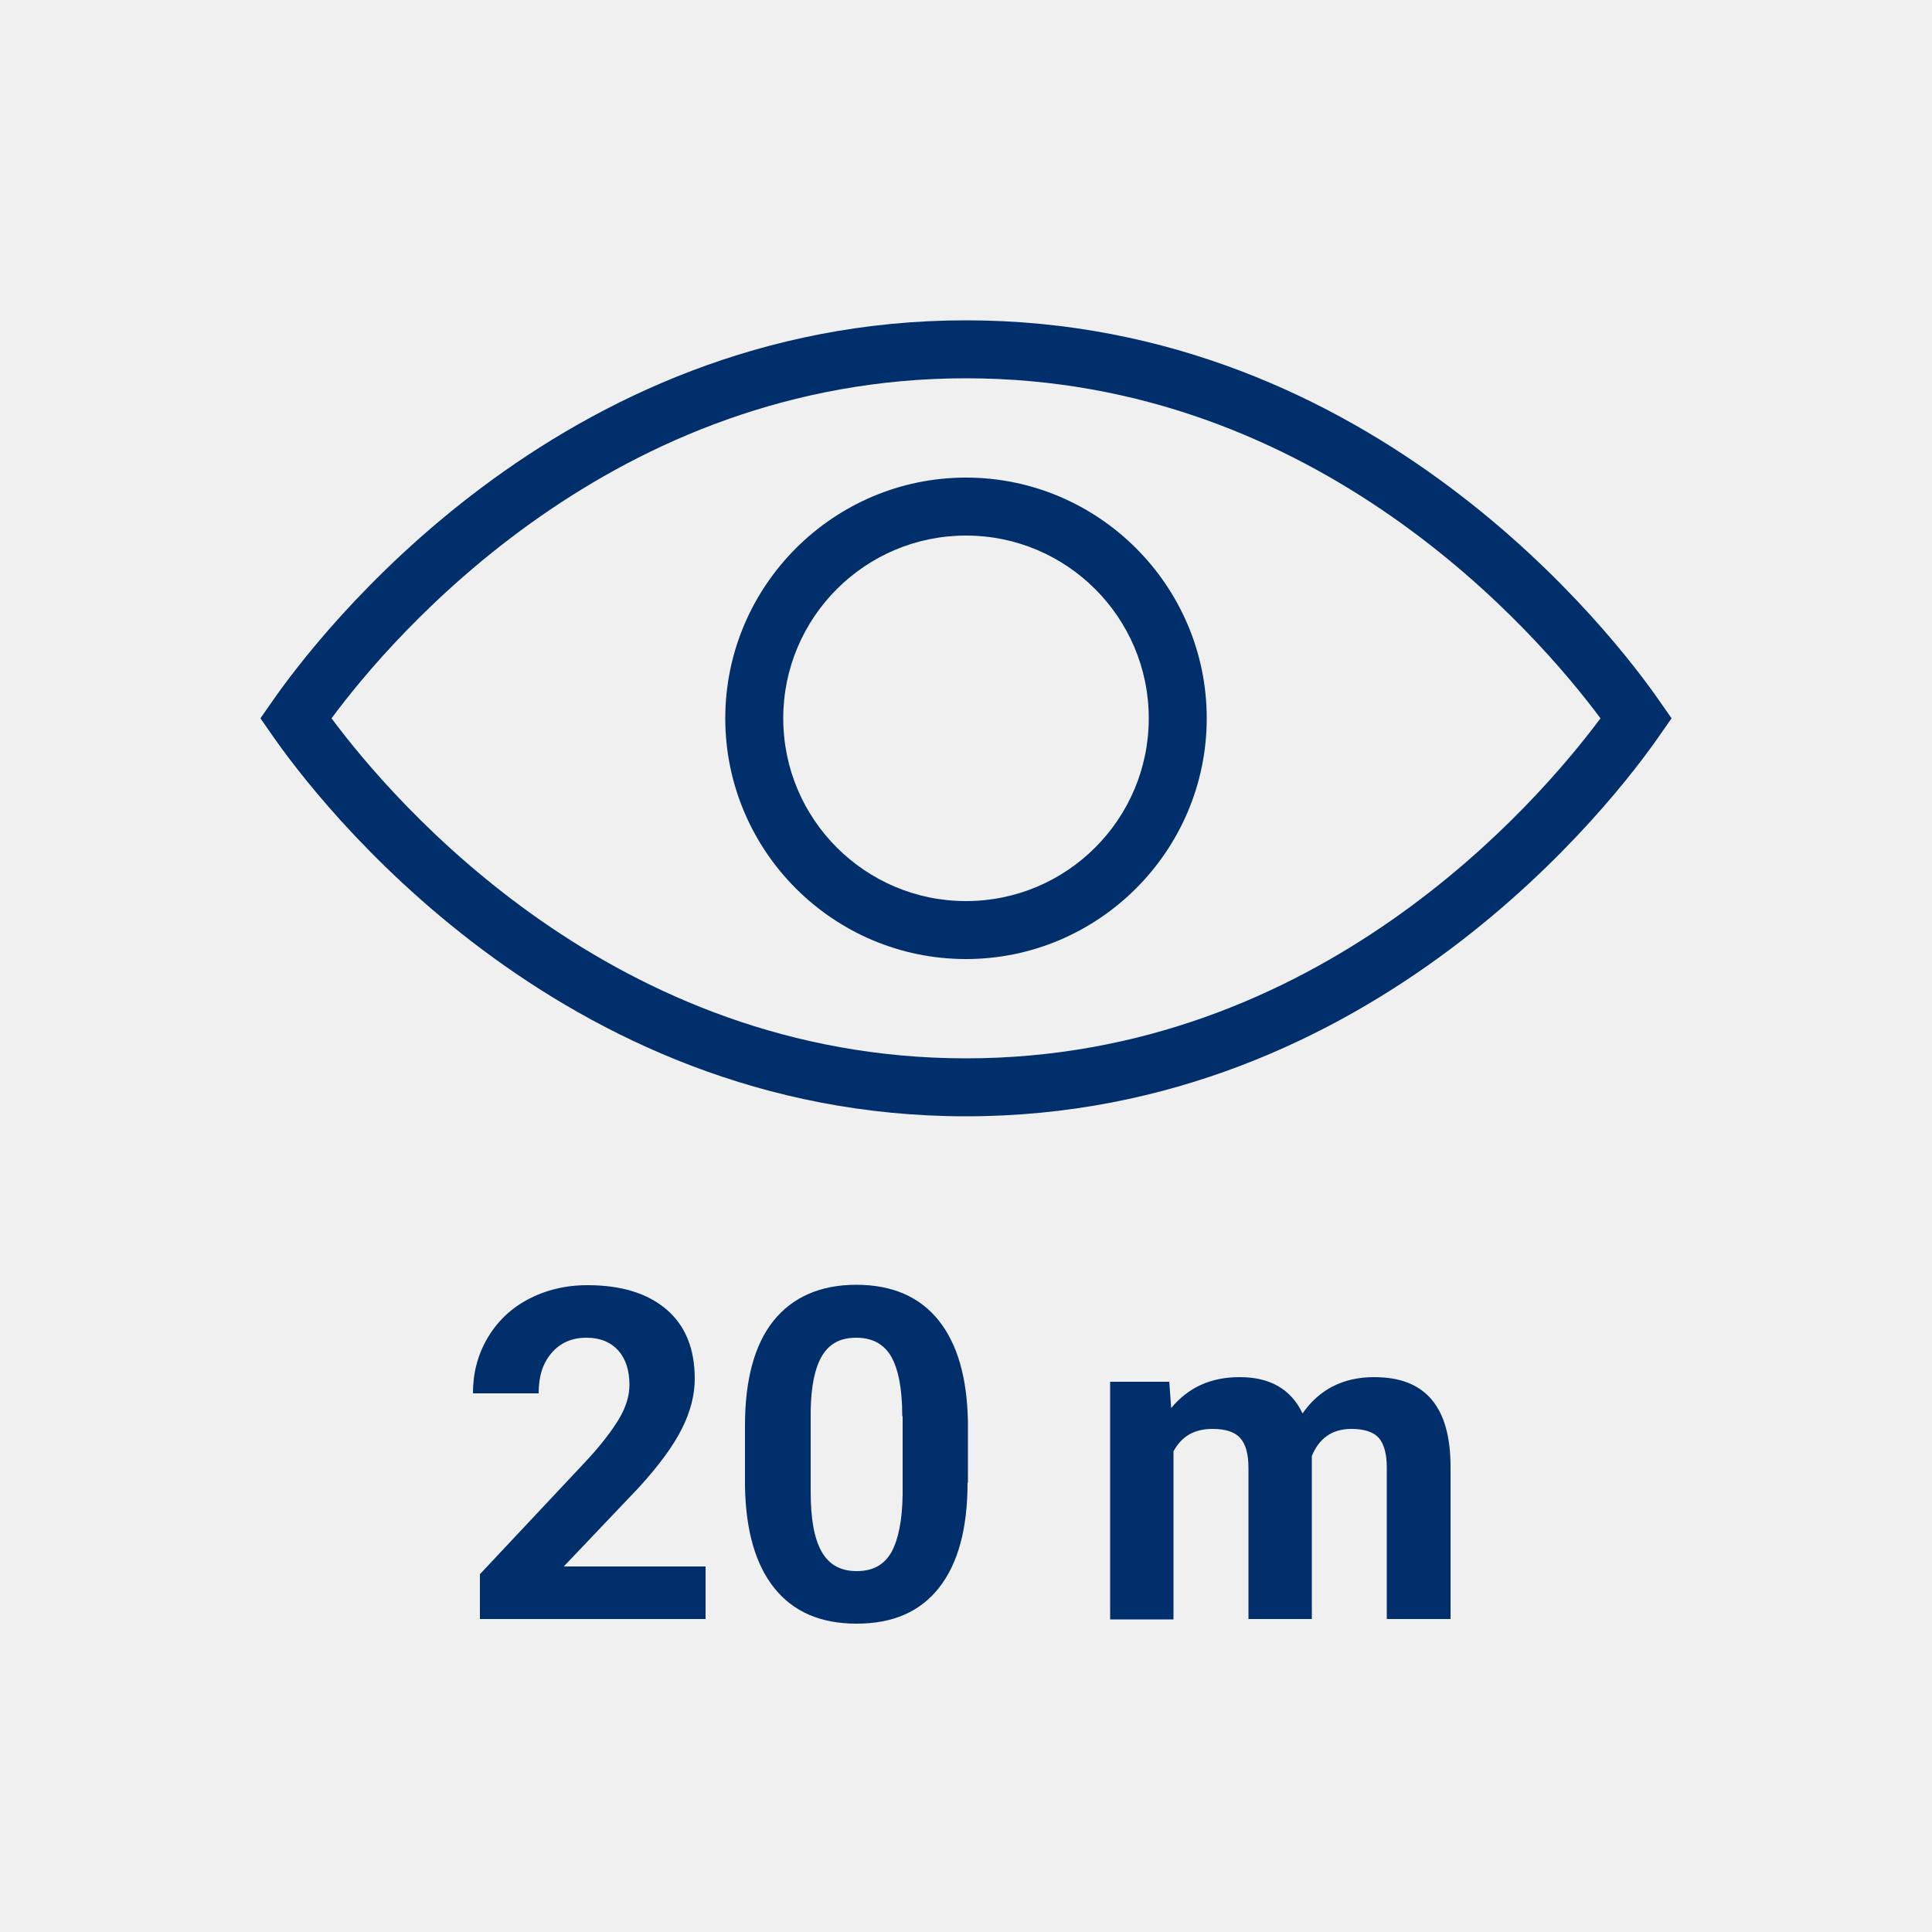
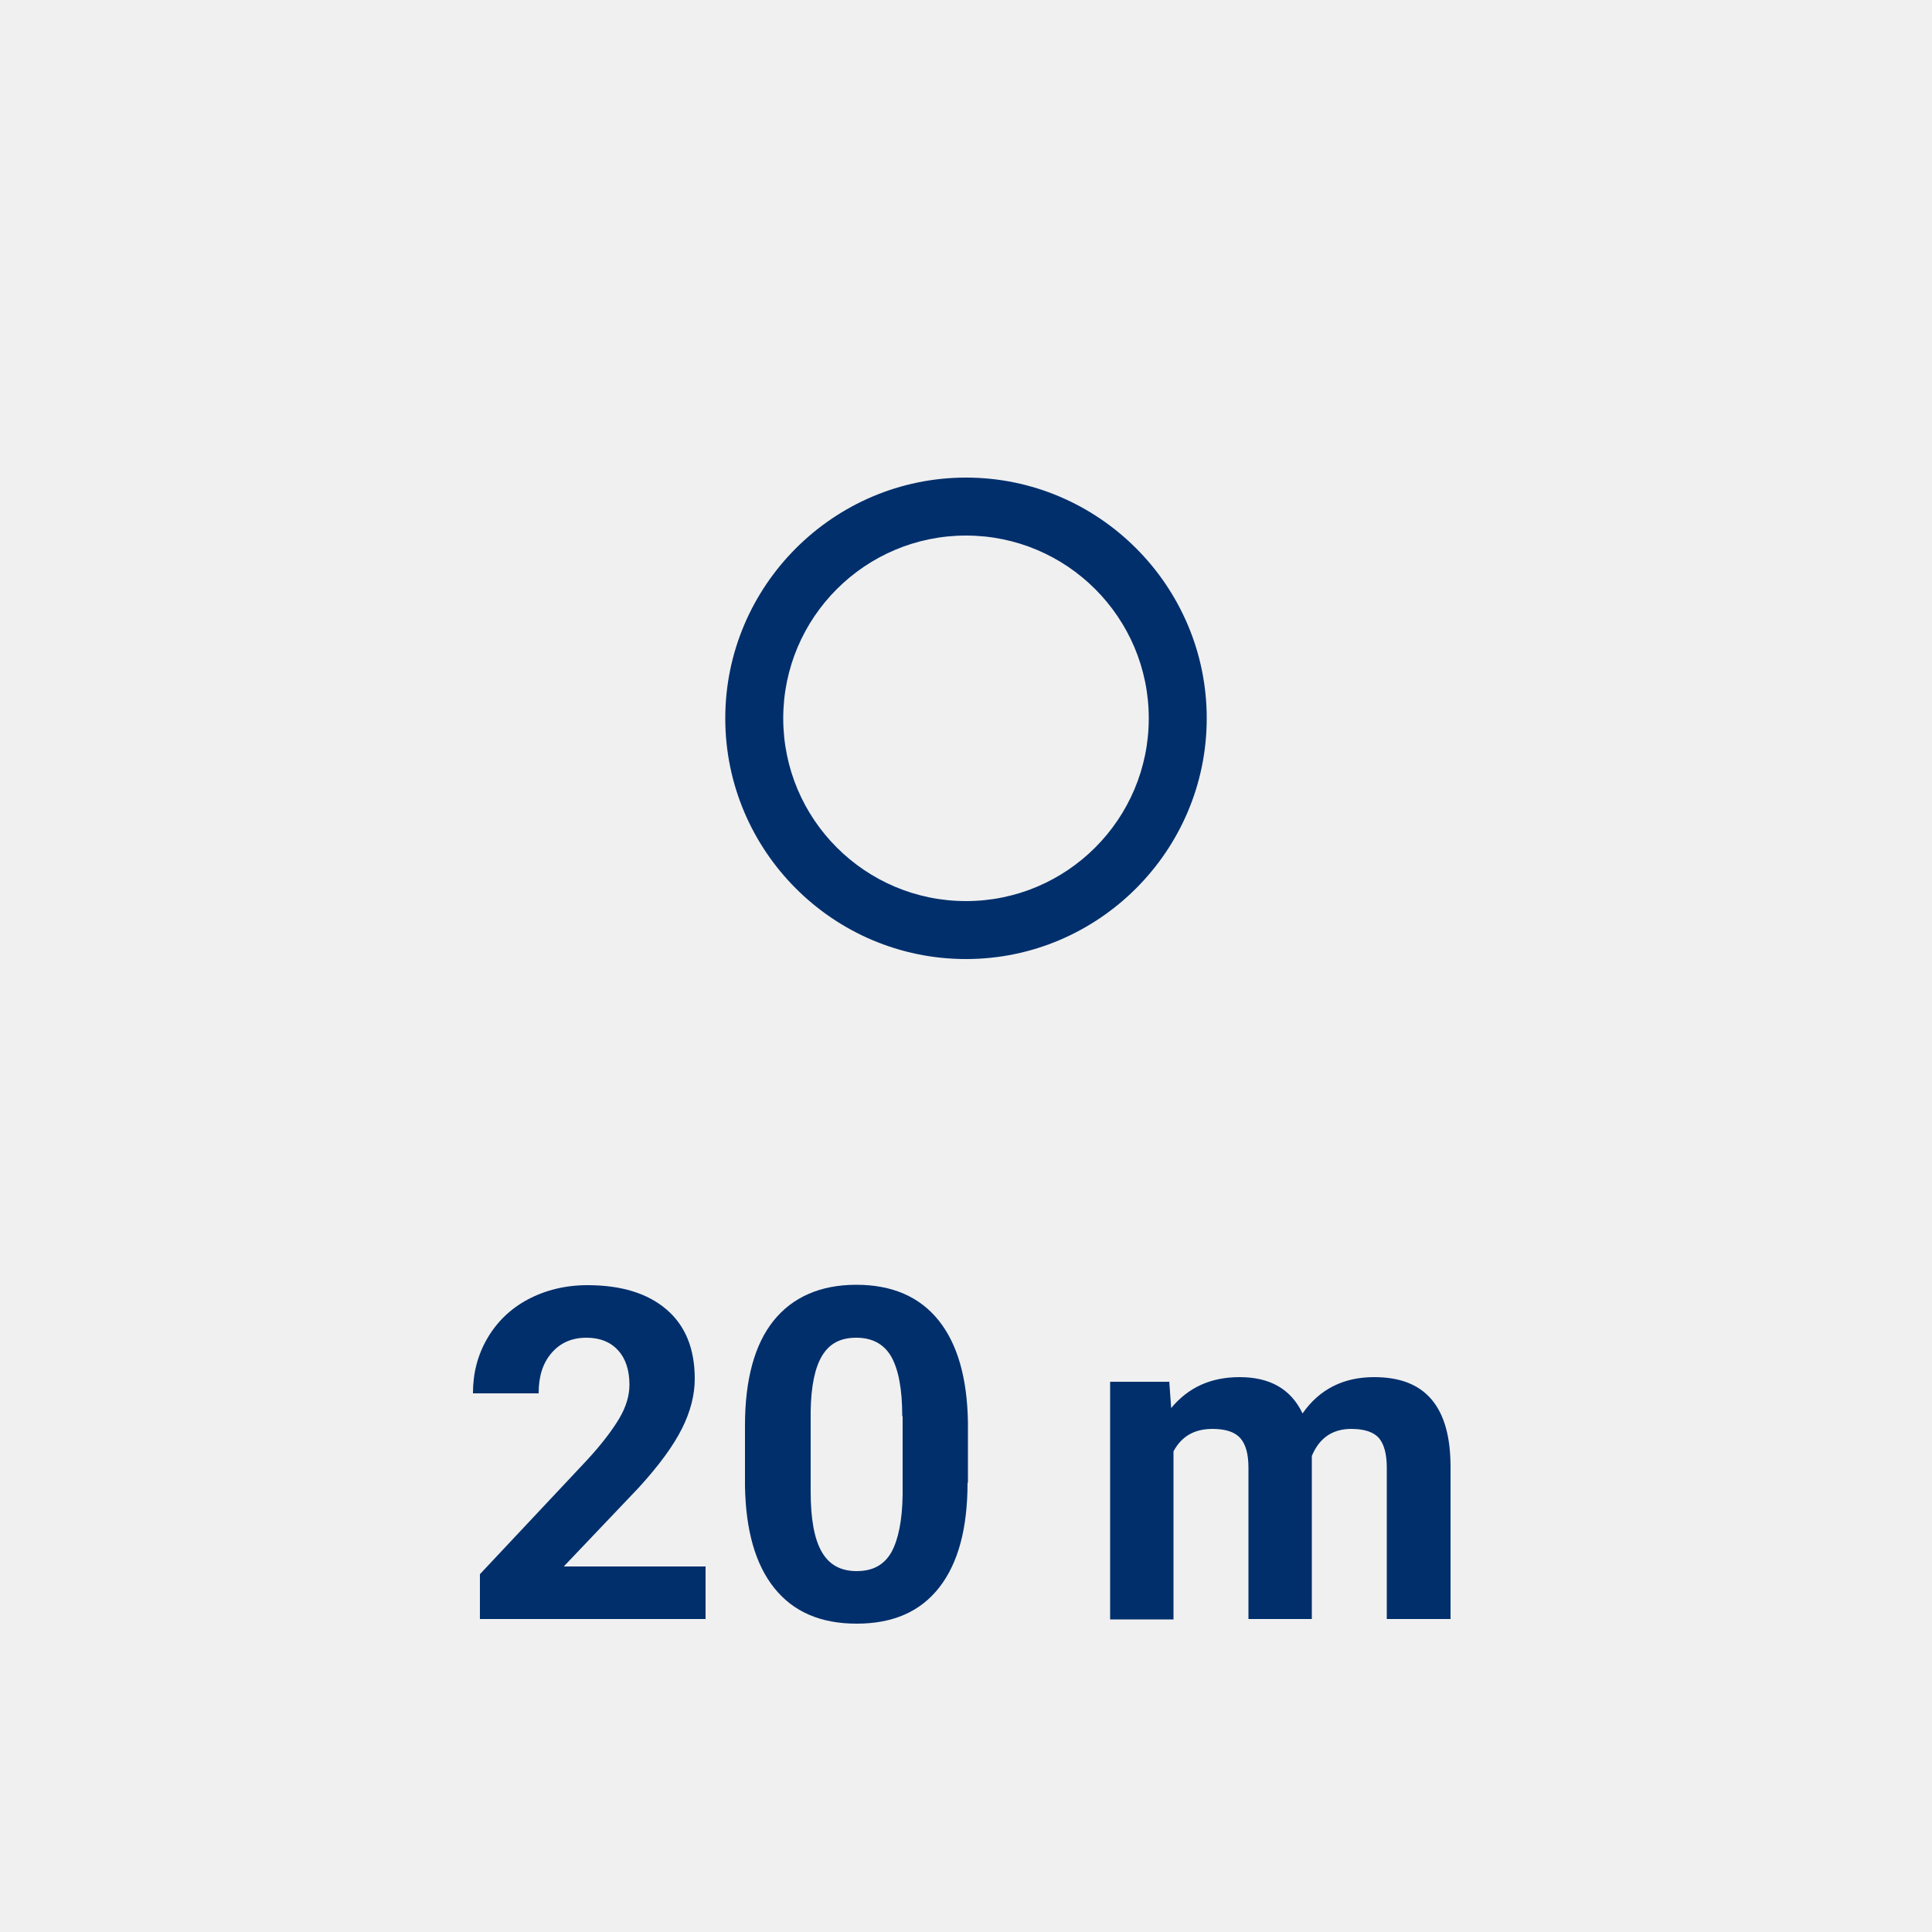
<svg xmlns="http://www.w3.org/2000/svg" id="a" width="17.64mm" height="17.64mm" viewBox="0 0 50 50">
  <defs>
    <style>.d{fill:#f0f0f0;}.e{fill:#002f6c;}</style>
  </defs>
  <g id="b">
    <rect class="d" width="50" height="50" />
  </g>
  <g id="c">
    <path class="e" d="M30.26,35.75l.05.69c.44-.53,1.02-.8,1.77-.8.79,0,1.33.31,1.63.94.43-.62,1.05-.94,1.85-.94.67,0,1.16.19,1.49.58.33.39.49.97.49,1.75v3.93h-1.65v-3.92c0-.35-.07-.6-.2-.76-.14-.16-.38-.24-.72-.24-.49,0-.83.24-1.02.7v4.22s-1.64,0-1.64,0v-3.91c0-.36-.07-.61-.21-.77-.14-.16-.38-.24-.72-.24-.47,0-.8.19-1.01.58v4.35h-1.64v-6.15h1.54,0Z" />
-     <path class="e" d="M25,28.89c-10.58,0-16.82-8.22-17.96-9.87l-.3-.43.3-.43c1.14-1.65,7.38-9.87,17.96-9.87s16.82,8.22,17.96,9.87l.3.43-.3.43c-1.14,1.65-7.38,9.87-17.96,9.87h0ZM8.58,18.59c1.63,2.19,7.3,8.8,16.42,8.8s14.79-6.61,16.42-8.8c-1.63-2.19-7.3-8.8-16.42-8.8s-14.8,6.61-16.42,8.8Z" />
    <path class="e" d="M25,24.82c-3.44,0-6.23-2.8-6.23-6.23s2.8-6.23,6.23-6.23,6.23,2.8,6.23,6.23-2.8,6.23-6.23,6.23ZM25,13.86c-2.61,0-4.73,2.12-4.73,4.73s2.12,4.73,4.73,4.73,4.73-2.12,4.73-4.73-2.12-4.73-4.73-4.73Z" />
  </g>
  <path class="e" d="M18.27,41.9h-5.85v-1.16l2.76-2.94c.38-.41.66-.78.84-1.08s.27-.6.27-.88c0-.38-.1-.68-.29-.89s-.46-.33-.82-.33c-.38,0-.68.13-.91.4s-.33.61-.33,1.04h-1.7c0-.52.12-.99.37-1.42s.6-.77,1.05-1.01.97-.37,1.54-.37c.88,0,1.56.21,2.05.63s.73,1.02.73,1.79c0,.42-.11.85-.33,1.29s-.59.95-1.12,1.53l-1.94,2.04h3.67v1.37Z" />
  <path class="e" d="M25.04,38.37c0,1.18-.24,2.08-.73,2.71s-1.2.94-2.14.94-1.64-.31-2.13-.92-.74-1.49-.76-2.64v-1.57c0-1.19.25-2.1.74-2.71s1.21-.93,2.14-.93,1.64.31,2.13.92.74,1.49.76,2.63v1.57ZM23.35,36.65c0-.71-.1-1.22-.29-1.55-.19-.32-.49-.48-.9-.48s-.69.15-.88.46c-.19.31-.29.79-.3,1.44v2.08c0,.7.09,1.21.28,1.55.19.34.49.51.91.51s.71-.16.9-.49c.18-.33.28-.82.29-1.49v-2.03Z" />
</svg>